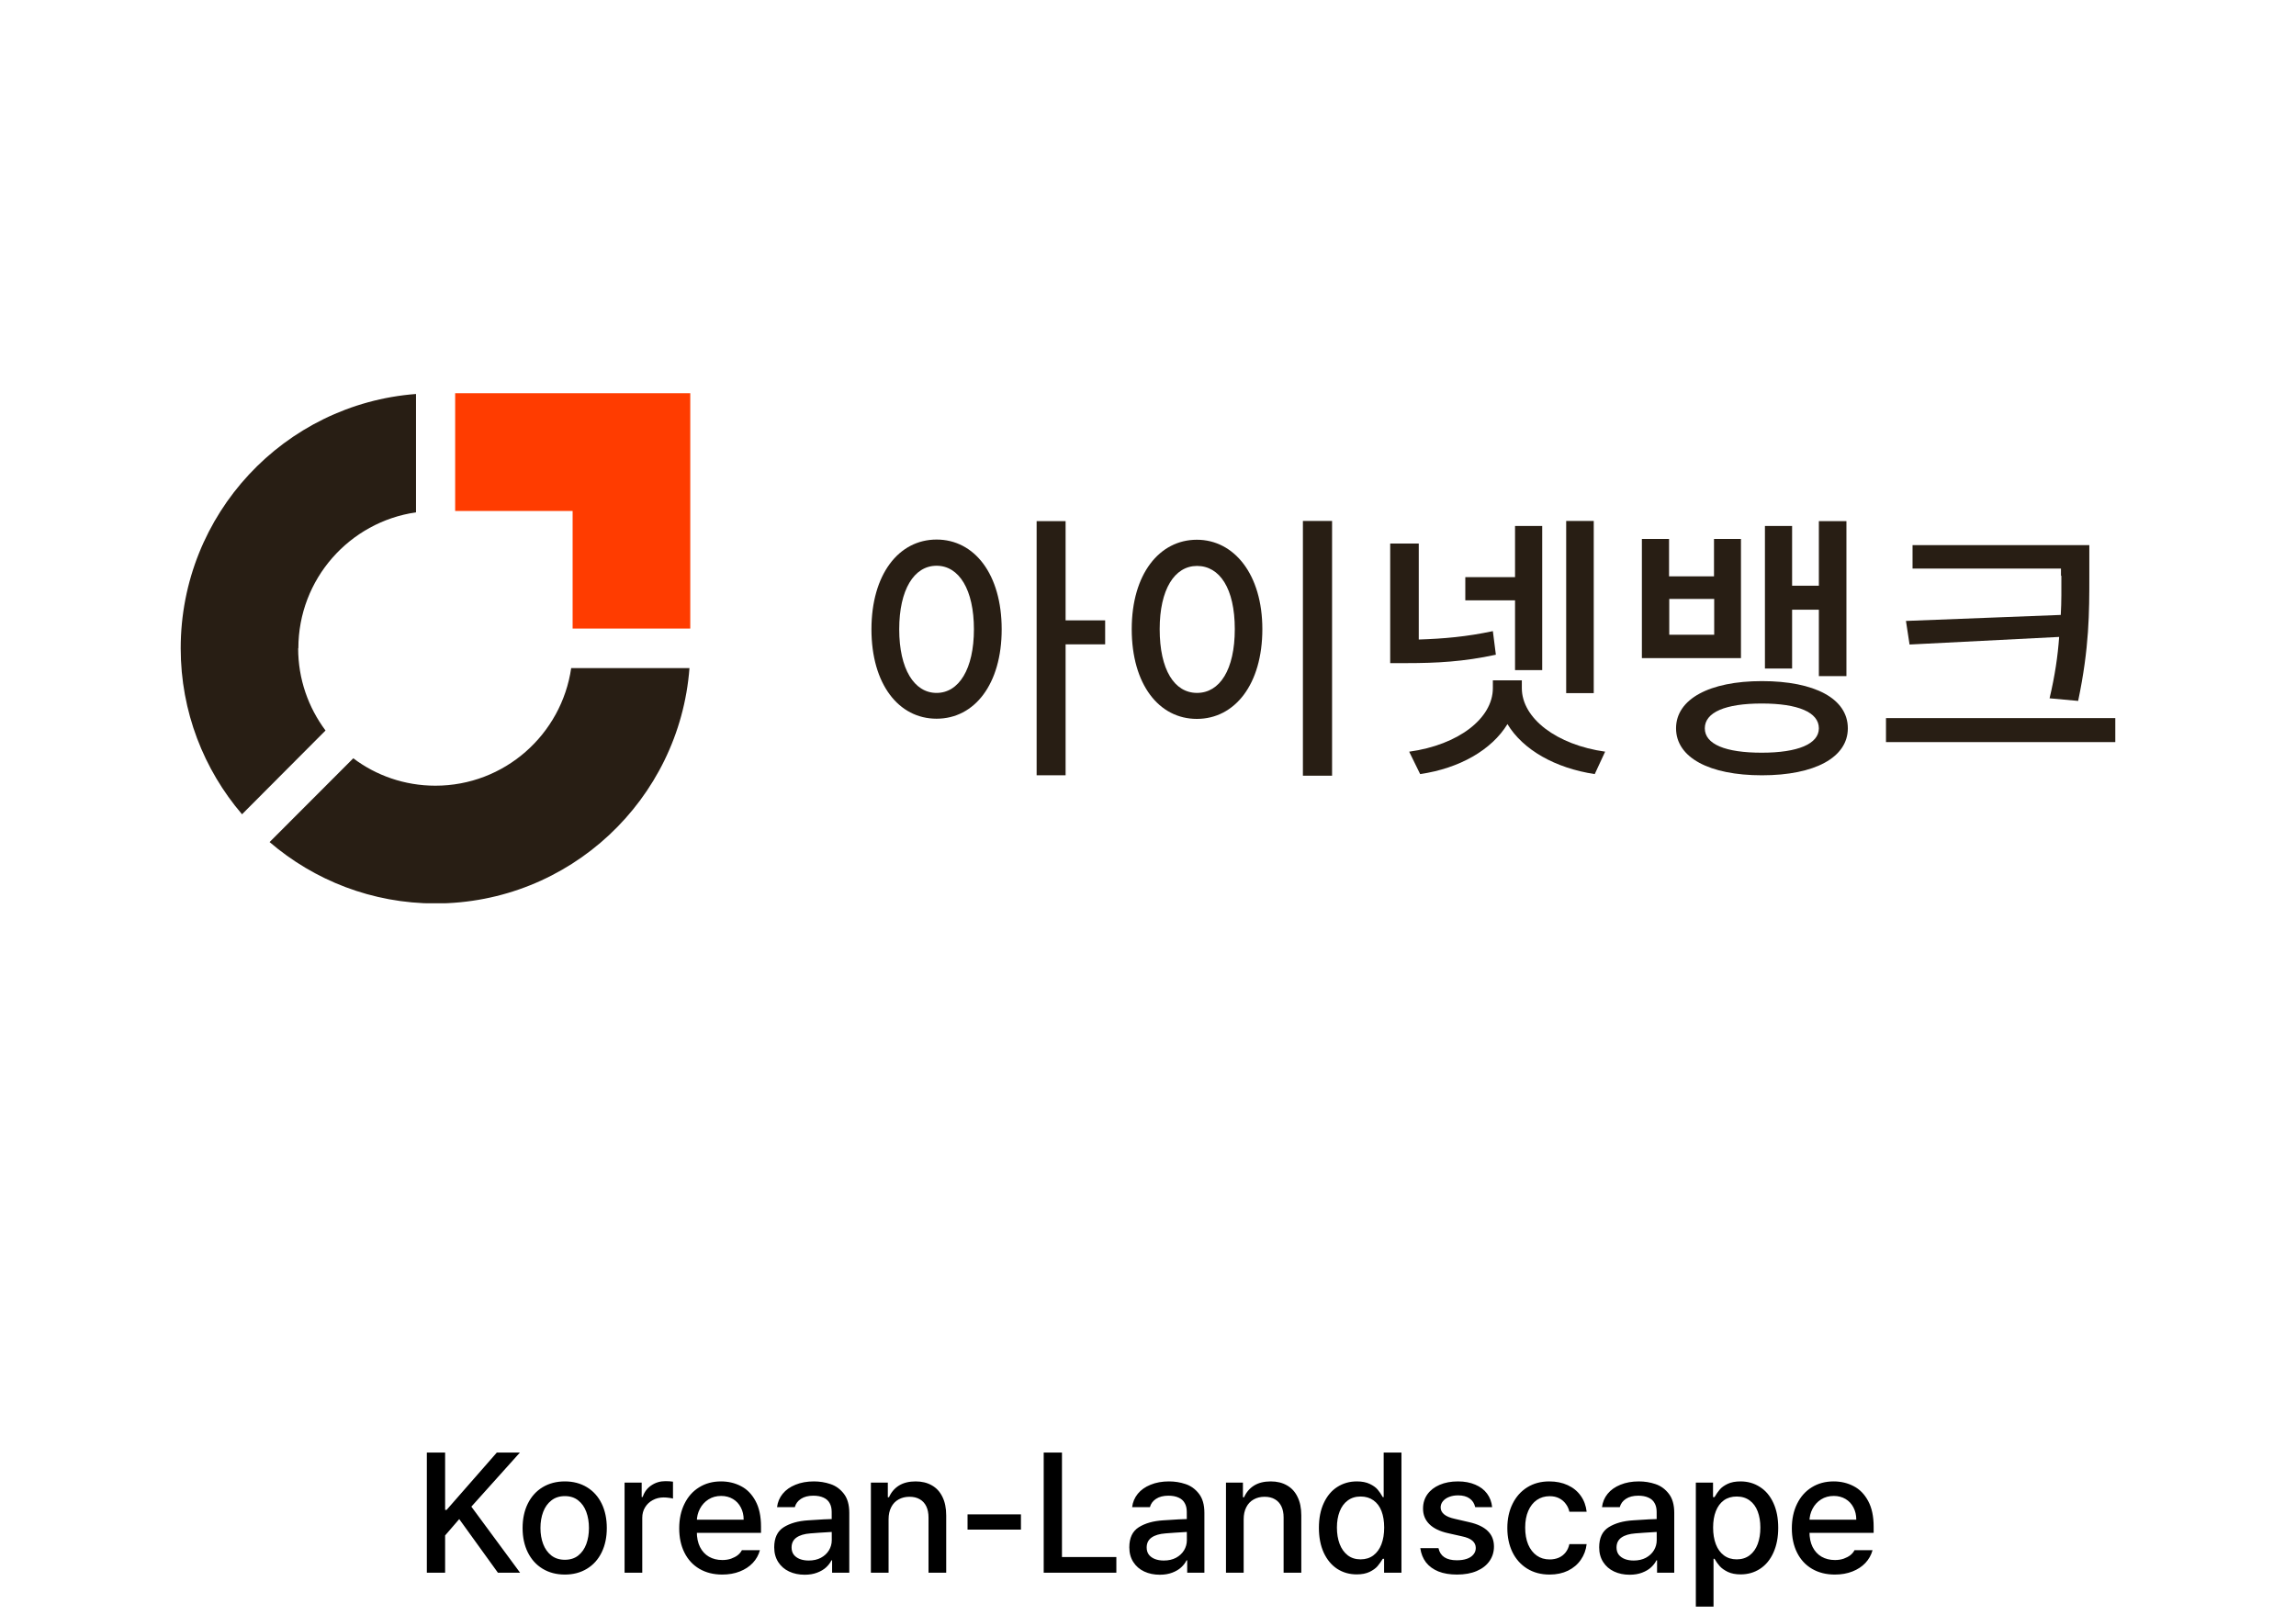
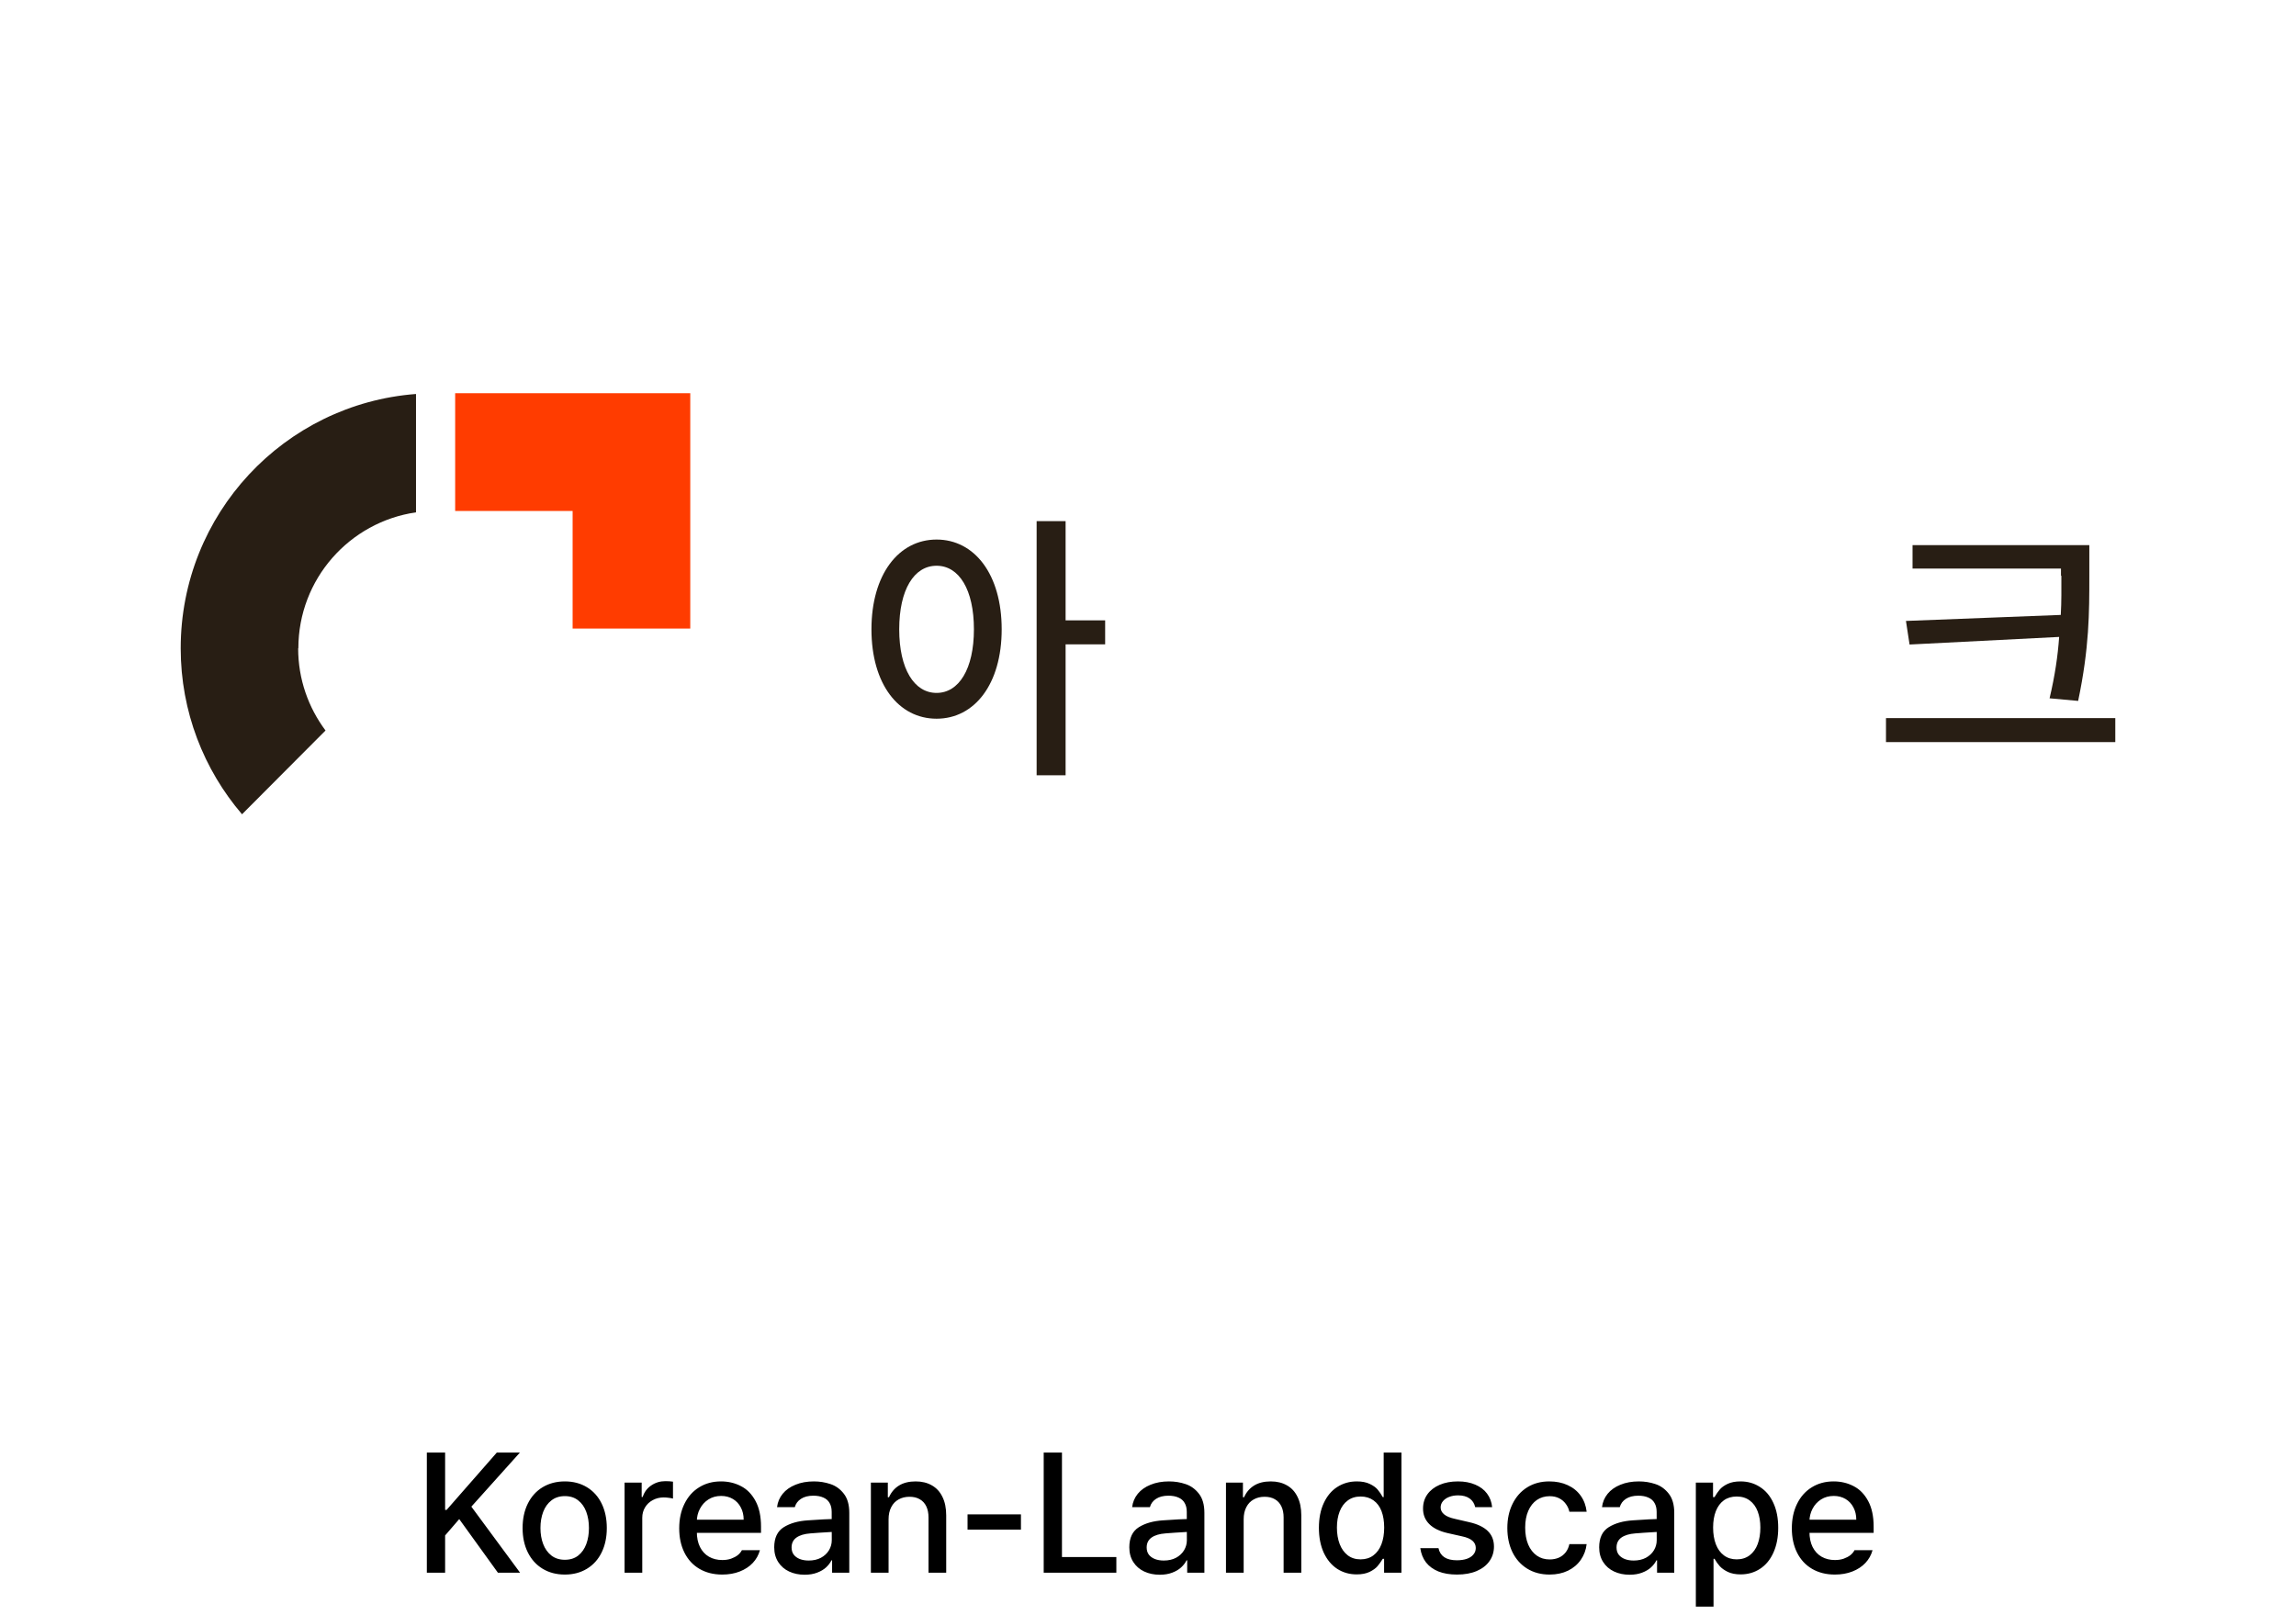
<svg xmlns="http://www.w3.org/2000/svg" width="216" height="152" viewBox="0 0 216 152" fill="none">
  <g clip-path="url(#clip0_561_786)">
    <path d="M94.235 59.222C94.235 64.378 91.679 67.633 88.109 67.633C84.538 67.633 81.983 64.378 81.983 59.222C81.983 54.066 84.538 50.774 88.109 50.774C91.679 50.774 94.235 54.048 94.235 59.222ZM91.623 59.222C91.623 55.496 90.232 53.239 88.109 53.239C85.985 53.239 84.595 55.496 84.595 59.222C84.595 62.948 86.004 65.206 88.109 65.206C90.213 65.206 91.623 62.948 91.623 59.222ZM100.248 60.633V72.958H97.523V49.042H100.248V58.375H103.969V60.633H100.248Z" fill="#281E14" />
-     <path d="M118.758 59.203C118.758 64.396 116.165 67.651 112.595 67.651C109.024 67.651 106.469 64.396 106.469 59.203C106.469 54.01 109.081 50.792 112.595 50.792C116.109 50.792 118.758 54.066 118.758 59.203ZM109.099 59.203C109.099 63.041 110.49 65.205 112.613 65.205C114.737 65.205 116.165 63.041 116.165 59.203C116.165 55.364 114.737 53.257 112.613 53.257C110.49 53.257 109.099 55.477 109.099 59.203ZM125.317 72.995H122.573V49.023H125.317V72.995Z" fill="#281E14" />
-     <path d="M132.345 62.402H130.785V51.15H133.473V60.181C135.803 60.106 137.983 59.918 140.444 59.391L140.726 61.611C137.682 62.27 135.145 62.402 132.326 62.402M151.005 70.737L150.028 72.845C146.307 72.28 143.282 70.568 141.816 68.141C140.332 70.568 137.325 72.299 133.604 72.845L132.571 70.737C137.212 70.097 140.444 67.595 140.444 64.754V64.02H143.169V64.754C143.169 67.595 146.439 70.097 151.024 70.737M137.851 56.512V54.311H142.53V49.494H145.086V63.06H142.53V56.493H137.851V56.512ZM147.341 49.023H149.934V65.224H147.341V49.023Z" fill="#281E14" />
-     <path d="M154.463 61.931V50.717H157.019V54.236H161.247V50.717H163.784V61.931H154.463ZM157.038 59.73H161.266V56.362H157.038V59.73ZM173.838 68.536C173.838 71.283 170.718 72.958 165.757 72.958C160.796 72.958 157.677 71.283 157.677 68.536C157.677 65.789 160.815 64.095 165.757 64.095C170.699 64.095 173.838 65.732 173.838 68.536ZM171.113 68.536C171.113 67.031 169.158 66.203 165.738 66.203C162.318 66.203 160.383 67.031 160.383 68.536C160.383 70.041 162.337 70.832 165.738 70.832C169.14 70.832 171.113 70.004 171.113 68.536ZM166.039 62.91V49.494H168.595V55.12H171.113V49.042H173.706V63.625H171.113V57.378H168.595V62.91H166.039Z" fill="#281E14" />
    <path d="M199 69.834H177.427V67.576H199V69.834ZM193.889 54.198V53.502H179.926V51.3H196.557V54.179C196.557 57.641 196.557 60.953 195.505 65.958L192.817 65.713C193.325 63.568 193.588 61.743 193.719 59.937L179.644 60.652L179.306 58.432L193.87 57.867C193.945 56.606 193.926 55.402 193.926 54.16" fill="#281E14" />
    <path d="M64.938 37H42.82V48.083H53.87V59.147H64.938V37Z" fill="#FF3C00" />
-     <path d="M53.738 62.853C52.836 69.119 47.462 73.936 40.96 73.936C38.066 73.936 35.379 72.977 33.236 71.358L25.362 79.242C29.553 82.836 35.003 85.019 40.96 85.019C53.588 85.019 63.923 75.253 64.863 62.872H53.738V62.853Z" fill="#281E14" />
    <path d="M28.069 61.009C28.069 54.499 32.879 49.117 39.137 48.214V37.075C26.753 38.016 17 48.365 17 61.009C17 66.974 19.18 72.431 22.769 76.627L30.624 68.743C29.008 66.579 28.05 63.907 28.05 61.009" fill="#281E14" />
  </g>
  <path d="M40.156 136.688H41.875V142.086H42.016L46.742 136.688H48.914L44.344 141.781L48.93 148H46.844L43.203 142.953L41.875 144.492V148H40.156V136.688ZM53.141 148.172C52.349 148.172 51.651 147.99 51.047 147.625C50.448 147.26 49.984 146.747 49.656 146.086C49.328 145.424 49.164 144.661 49.164 143.797C49.164 142.922 49.328 142.154 49.656 141.492C49.984 140.831 50.448 140.318 51.047 139.953C51.651 139.589 52.349 139.406 53.141 139.406C53.927 139.406 54.62 139.589 55.219 139.953C55.818 140.318 56.279 140.831 56.602 141.492C56.925 142.154 57.086 142.922 57.086 143.797C57.086 144.661 56.925 145.424 56.602 146.086C56.279 146.747 55.818 147.26 55.219 147.625C54.62 147.99 53.927 148.172 53.141 148.172ZM53.141 146.781C53.641 146.781 54.06 146.648 54.398 146.383C54.737 146.112 54.99 145.753 55.156 145.305C55.323 144.852 55.406 144.346 55.406 143.789C55.406 143.232 55.323 142.727 55.156 142.273C54.99 141.82 54.737 141.461 54.398 141.195C54.06 140.924 53.641 140.789 53.141 140.789C52.641 140.789 52.219 140.924 51.875 141.195C51.531 141.461 51.273 141.82 51.102 142.273C50.93 142.727 50.844 143.232 50.844 143.789C50.844 144.346 50.93 144.852 51.102 145.305C51.273 145.753 51.531 146.112 51.875 146.383C52.219 146.648 52.641 146.781 53.141 146.781ZM58.758 139.516H60.367V140.875H60.461C60.612 140.406 60.883 140.042 61.273 139.781C61.664 139.516 62.104 139.383 62.594 139.383C62.854 139.383 63.094 139.398 63.312 139.43V141.023C63.245 140.997 63.122 140.974 62.945 140.953C62.768 140.927 62.599 140.914 62.438 140.914C62.062 140.914 61.721 140.997 61.414 141.164C61.107 141.326 60.865 141.552 60.688 141.844C60.51 142.135 60.422 142.464 60.422 142.828V148H58.758V139.516ZM67.945 148.172C67.128 148.172 66.412 147.992 65.797 147.633C65.188 147.273 64.719 146.766 64.391 146.109C64.062 145.453 63.898 144.69 63.898 143.82C63.898 142.951 64.062 142.182 64.391 141.516C64.719 140.844 65.18 140.326 65.773 139.961C66.367 139.591 67.052 139.406 67.828 139.406C68.516 139.406 69.143 139.555 69.711 139.852C70.279 140.143 70.734 140.609 71.078 141.25C71.422 141.885 71.594 142.69 71.594 143.664V144.25H64.836V143.008H69.961C69.961 142.576 69.872 142.193 69.695 141.859C69.523 141.521 69.276 141.255 68.953 141.062C68.63 140.87 68.26 140.773 67.844 140.773C67.391 140.773 66.992 140.883 66.648 141.102C66.305 141.32 66.037 141.615 65.844 141.984C65.651 142.354 65.555 142.75 65.555 143.172V144.141C65.555 144.698 65.654 145.177 65.852 145.578C66.055 145.979 66.336 146.284 66.695 146.492C67.06 146.701 67.479 146.805 67.953 146.805C68.255 146.805 68.529 146.763 68.773 146.68C69.018 146.591 69.227 146.482 69.398 146.352C69.57 146.216 69.703 146.057 69.797 145.875H71.492C71.367 146.333 71.143 146.734 70.82 147.078C70.497 147.422 70.088 147.69 69.594 147.883C69.104 148.076 68.555 148.172 67.945 148.172ZM78.359 144.156C78.224 144.156 77.799 144.182 77.086 144.234L76.242 144.297C75.68 144.339 75.242 144.469 74.93 144.688C74.622 144.906 74.469 145.219 74.469 145.625C74.469 145.891 74.537 146.115 74.672 146.297C74.807 146.474 74.997 146.612 75.242 146.711C75.487 146.805 75.766 146.852 76.078 146.852C76.521 146.852 76.904 146.766 77.227 146.594C77.555 146.417 77.807 146.182 77.984 145.891C78.162 145.594 78.25 145.276 78.25 144.938L78.242 142.266C78.242 141.943 78.177 141.669 78.047 141.445C77.922 141.216 77.729 141.044 77.469 140.93C77.208 140.81 76.891 140.75 76.516 140.75C76.042 140.75 75.654 140.849 75.352 141.047C75.055 141.24 74.862 141.5 74.773 141.828H73.102C73.159 141.354 73.336 140.935 73.633 140.57C73.93 140.206 74.331 139.922 74.836 139.719C75.341 139.51 75.919 139.406 76.57 139.406C77.117 139.406 77.635 139.49 78.125 139.656C78.62 139.818 79.039 140.12 79.383 140.562C79.727 141 79.898 141.602 79.898 142.367V148H78.281V146.836H78.219C78.104 147.07 77.938 147.289 77.719 147.492C77.5 147.695 77.219 147.862 76.875 147.992C76.537 148.122 76.146 148.188 75.703 148.188C75.156 148.188 74.667 148.086 74.234 147.883C73.802 147.68 73.461 147.383 73.211 146.992C72.961 146.602 72.836 146.141 72.836 145.609C72.836 144.724 73.133 144.094 73.727 143.719C74.326 143.344 75.086 143.128 76.008 143.07C76.133 143.055 76.628 143.023 77.492 142.977L78.344 142.945L78.359 144.156ZM83.594 148H81.93V139.516H83.523V140.898H83.633C83.841 140.424 84.154 140.057 84.57 139.797C84.992 139.536 85.516 139.406 86.141 139.406C86.724 139.406 87.229 139.529 87.656 139.773C88.088 140.013 88.422 140.372 88.656 140.852C88.896 141.331 89.016 141.914 89.016 142.602V148H87.352V142.797C87.352 142.391 87.281 142.042 87.141 141.75C87 141.458 86.797 141.237 86.531 141.086C86.266 140.93 85.943 140.852 85.562 140.852C85.177 140.852 84.836 140.935 84.539 141.102C84.242 141.263 84.01 141.505 83.844 141.828C83.677 142.146 83.594 142.526 83.594 142.969V148ZM96.047 143.945H91.023V142.508H96.047V143.945ZM98.188 136.688H99.906V146.523H105.023V148H98.188V136.688ZM111.766 144.156C111.63 144.156 111.206 144.182 110.492 144.234L109.648 144.297C109.086 144.339 108.648 144.469 108.336 144.688C108.029 144.906 107.875 145.219 107.875 145.625C107.875 145.891 107.943 146.115 108.078 146.297C108.214 146.474 108.404 146.612 108.648 146.711C108.893 146.805 109.172 146.852 109.484 146.852C109.927 146.852 110.31 146.766 110.633 146.594C110.961 146.417 111.214 146.182 111.391 145.891C111.568 145.594 111.656 145.276 111.656 144.938L111.648 142.266C111.648 141.943 111.583 141.669 111.453 141.445C111.328 141.216 111.135 141.044 110.875 140.93C110.615 140.81 110.297 140.75 109.922 140.75C109.448 140.75 109.06 140.849 108.758 141.047C108.461 141.24 108.268 141.5 108.18 141.828H106.508C106.565 141.354 106.742 140.935 107.039 140.57C107.336 140.206 107.737 139.922 108.242 139.719C108.747 139.51 109.326 139.406 109.977 139.406C110.523 139.406 111.042 139.49 111.531 139.656C112.026 139.818 112.445 140.12 112.789 140.562C113.133 141 113.305 141.602 113.305 142.367V148H111.688V146.836H111.625C111.51 147.07 111.344 147.289 111.125 147.492C110.906 147.695 110.625 147.862 110.281 147.992C109.943 148.122 109.552 148.188 109.109 148.188C108.562 148.188 108.073 148.086 107.641 147.883C107.208 147.68 106.867 147.383 106.617 146.992C106.367 146.602 106.242 146.141 106.242 145.609C106.242 144.724 106.539 144.094 107.133 143.719C107.732 143.344 108.492 143.128 109.414 143.07C109.539 143.055 110.034 143.023 110.898 142.977L111.75 142.945L111.766 144.156ZM117 148H115.336V139.516H116.93V140.898H117.039C117.247 140.424 117.56 140.057 117.977 139.797C118.398 139.536 118.922 139.406 119.547 139.406C120.13 139.406 120.635 139.529 121.062 139.773C121.495 140.013 121.828 140.372 122.062 140.852C122.302 141.331 122.422 141.914 122.422 142.602V148H120.758V142.797C120.758 142.391 120.688 142.042 120.547 141.75C120.406 141.458 120.203 141.237 119.938 141.086C119.672 140.93 119.349 140.852 118.969 140.852C118.583 140.852 118.242 140.935 117.945 141.102C117.648 141.263 117.417 141.505 117.25 141.828C117.083 142.146 117 142.526 117 142.969V148ZM127.633 148.156C126.951 148.156 126.339 147.982 125.797 147.633C125.26 147.279 124.839 146.771 124.531 146.109C124.229 145.443 124.078 144.664 124.078 143.773C124.078 142.872 124.232 142.094 124.539 141.438C124.846 140.776 125.268 140.273 125.805 139.93C126.346 139.581 126.961 139.406 127.648 139.406C128.128 139.406 128.531 139.484 128.859 139.641C129.188 139.797 129.435 139.974 129.602 140.172C129.768 140.37 129.93 140.607 130.086 140.883H130.172V136.688H131.844V148H130.211V146.688H130.086C129.919 146.958 129.753 147.193 129.586 147.391C129.419 147.583 129.172 147.76 128.844 147.922C128.516 148.078 128.112 148.156 127.633 148.156ZM128 146.742C128.469 146.742 128.87 146.617 129.203 146.367C129.536 146.117 129.789 145.768 129.961 145.32C130.133 144.867 130.219 144.344 130.219 143.75C130.219 143.156 130.135 142.641 129.969 142.203C129.802 141.766 129.549 141.427 129.211 141.188C128.878 140.948 128.474 140.828 128 140.828C127.526 140.828 127.122 140.953 126.789 141.203C126.456 141.448 126.203 141.792 126.031 142.234C125.859 142.677 125.773 143.182 125.773 143.75C125.773 144.328 125.859 144.844 126.031 145.297C126.203 145.745 126.456 146.099 126.789 146.359C127.122 146.615 127.526 146.742 128 146.742ZM138.781 141.828C138.703 141.474 138.526 141.201 138.25 141.008C137.979 140.815 137.62 140.719 137.172 140.719C136.859 140.719 136.578 140.768 136.328 140.867C136.083 140.961 135.888 141.096 135.742 141.273C135.602 141.445 135.531 141.641 135.531 141.859C135.531 142.109 135.641 142.326 135.859 142.508C136.078 142.69 136.414 142.831 136.867 142.93L138.219 143.242C139 143.419 139.583 143.698 139.969 144.078C140.354 144.453 140.547 144.94 140.547 145.539C140.547 146.049 140.406 146.505 140.125 146.906C139.849 147.302 139.451 147.612 138.93 147.836C138.409 148.06 137.789 148.172 137.07 148.172C136.398 148.172 135.818 148.076 135.328 147.883C134.839 147.685 134.448 147.401 134.156 147.031C133.87 146.656 133.69 146.208 133.617 145.688H135.328C135.406 146.062 135.589 146.346 135.875 146.539C136.167 146.732 136.56 146.828 137.055 146.828C137.409 146.828 137.719 146.784 137.984 146.695C138.255 146.602 138.464 146.466 138.609 146.289C138.76 146.112 138.836 145.906 138.836 145.672C138.836 145.396 138.729 145.167 138.516 144.984C138.307 144.802 137.977 144.664 137.523 144.57L136.203 144.273C135.438 144.102 134.857 143.818 134.461 143.422C134.065 143.026 133.87 142.536 133.875 141.953C133.875 141.453 134.01 141.01 134.281 140.625C134.557 140.24 134.943 139.94 135.438 139.727C135.932 139.513 136.508 139.406 137.164 139.406C137.779 139.406 138.32 139.508 138.789 139.711C139.258 139.909 139.628 140.19 139.898 140.555C140.169 140.919 140.328 141.344 140.375 141.828H138.781ZM145.781 148.172C144.974 148.172 144.268 147.984 143.664 147.609C143.065 147.234 142.604 146.716 142.281 146.055C141.964 145.393 141.805 144.641 141.805 143.797C141.805 142.938 141.969 142.177 142.297 141.516C142.625 140.849 143.086 140.331 143.68 139.961C144.273 139.591 144.964 139.406 145.75 139.406C146.396 139.406 146.974 139.523 147.484 139.758C147.995 139.992 148.404 140.326 148.711 140.758C149.018 141.19 149.203 141.69 149.266 142.258H147.641C147.583 141.987 147.471 141.742 147.305 141.523C147.143 141.299 146.935 141.122 146.68 140.992C146.424 140.862 146.128 140.797 145.789 140.797C145.331 140.797 144.927 140.917 144.578 141.156C144.234 141.396 143.966 141.737 143.773 142.18C143.581 142.622 143.484 143.146 143.484 143.75C143.484 144.359 143.578 144.891 143.766 145.344C143.958 145.792 144.227 146.138 144.57 146.383C144.914 146.628 145.32 146.75 145.789 146.75C146.102 146.75 146.385 146.695 146.641 146.586C146.901 146.471 147.117 146.305 147.289 146.086C147.461 145.867 147.578 145.607 147.641 145.305H149.266C149.203 145.857 149.021 146.349 148.719 146.781C148.422 147.214 148.021 147.555 147.516 147.805C147.01 148.049 146.432 148.172 145.781 148.172ZM155.969 144.156C155.833 144.156 155.409 144.182 154.695 144.234L153.852 144.297C153.289 144.339 152.852 144.469 152.539 144.688C152.232 144.906 152.078 145.219 152.078 145.625C152.078 145.891 152.146 146.115 152.281 146.297C152.417 146.474 152.607 146.612 152.852 146.711C153.096 146.805 153.375 146.852 153.688 146.852C154.13 146.852 154.513 146.766 154.836 146.594C155.164 146.417 155.417 146.182 155.594 145.891C155.771 145.594 155.859 145.276 155.859 144.938L155.852 142.266C155.852 141.943 155.786 141.669 155.656 141.445C155.531 141.216 155.339 141.044 155.078 140.93C154.818 140.81 154.5 140.75 154.125 140.75C153.651 140.75 153.263 140.849 152.961 141.047C152.664 141.24 152.471 141.5 152.383 141.828H150.711C150.768 141.354 150.945 140.935 151.242 140.57C151.539 140.206 151.94 139.922 152.445 139.719C152.951 139.51 153.529 139.406 154.18 139.406C154.727 139.406 155.245 139.49 155.734 139.656C156.229 139.818 156.648 140.12 156.992 140.562C157.336 141 157.508 141.602 157.508 142.367V148H155.891V146.836H155.828C155.714 147.07 155.547 147.289 155.328 147.492C155.109 147.695 154.828 147.862 154.484 147.992C154.146 148.122 153.755 148.188 153.312 148.188C152.766 148.188 152.276 148.086 151.844 147.883C151.411 147.68 151.07 147.383 150.82 146.992C150.57 146.602 150.445 146.141 150.445 145.609C150.445 144.724 150.742 144.094 151.336 143.719C151.935 143.344 152.695 143.128 153.617 143.07C153.742 143.055 154.237 143.023 155.102 142.977L155.953 142.945L155.969 144.156ZM159.539 139.516H161.156V140.883H161.297C161.458 140.607 161.622 140.37 161.789 140.172C161.956 139.974 162.201 139.797 162.523 139.641C162.852 139.484 163.258 139.406 163.742 139.406C164.424 139.406 165.034 139.581 165.57 139.93C166.112 140.273 166.534 140.776 166.836 141.438C167.138 142.094 167.289 142.872 167.289 143.773C167.289 144.664 167.138 145.443 166.836 146.109C166.539 146.771 166.12 147.279 165.578 147.633C165.042 147.982 164.432 148.156 163.75 148.156C163.281 148.156 162.88 148.078 162.547 147.922C162.219 147.76 161.966 147.581 161.789 147.383C161.612 147.185 161.448 146.953 161.297 146.688H161.203V151.188H159.539V139.516ZM161.164 143.75C161.164 144.344 161.25 144.867 161.422 145.32C161.594 145.768 161.846 146.117 162.18 146.367C162.513 146.617 162.914 146.742 163.383 146.742C163.857 146.742 164.263 146.615 164.602 146.359C164.94 146.099 165.193 145.745 165.359 145.297C165.526 144.844 165.609 144.328 165.609 143.75C165.609 143.182 165.526 142.677 165.359 142.234C165.193 141.792 164.943 141.448 164.609 141.203C164.276 140.953 163.867 140.828 163.383 140.828C162.909 140.828 162.505 140.948 162.172 141.188C161.844 141.427 161.594 141.766 161.422 142.203C161.25 142.641 161.164 143.156 161.164 143.75ZM172.617 148.172C171.799 148.172 171.083 147.992 170.469 147.633C169.859 147.273 169.391 146.766 169.062 146.109C168.734 145.453 168.57 144.69 168.57 143.82C168.57 142.951 168.734 142.182 169.062 141.516C169.391 140.844 169.852 140.326 170.445 139.961C171.039 139.591 171.724 139.406 172.5 139.406C173.188 139.406 173.815 139.555 174.383 139.852C174.951 140.143 175.406 140.609 175.75 141.25C176.094 141.885 176.266 142.69 176.266 143.664V144.25H169.508V143.008H174.633C174.633 142.576 174.544 142.193 174.367 141.859C174.195 141.521 173.948 141.255 173.625 141.062C173.302 140.87 172.932 140.773 172.516 140.773C172.062 140.773 171.664 140.883 171.32 141.102C170.977 141.32 170.708 141.615 170.516 141.984C170.323 142.354 170.227 142.75 170.227 143.172V144.141C170.227 144.698 170.326 145.177 170.523 145.578C170.727 145.979 171.008 146.284 171.367 146.492C171.732 146.701 172.151 146.805 172.625 146.805C172.927 146.805 173.201 146.763 173.445 146.68C173.69 146.591 173.898 146.482 174.07 146.352C174.242 146.216 174.375 146.057 174.469 145.875H176.164C176.039 146.333 175.815 146.734 175.492 147.078C175.169 147.422 174.76 147.69 174.266 147.883C173.776 148.076 173.227 148.172 172.617 148.172Z" fill="black" />
  <defs>
    <clipPath id="clip0_561_786">
      <rect width="182" height="48" fill="white" transform="translate(17 37)" />
    </clipPath>
  </defs>
</svg>